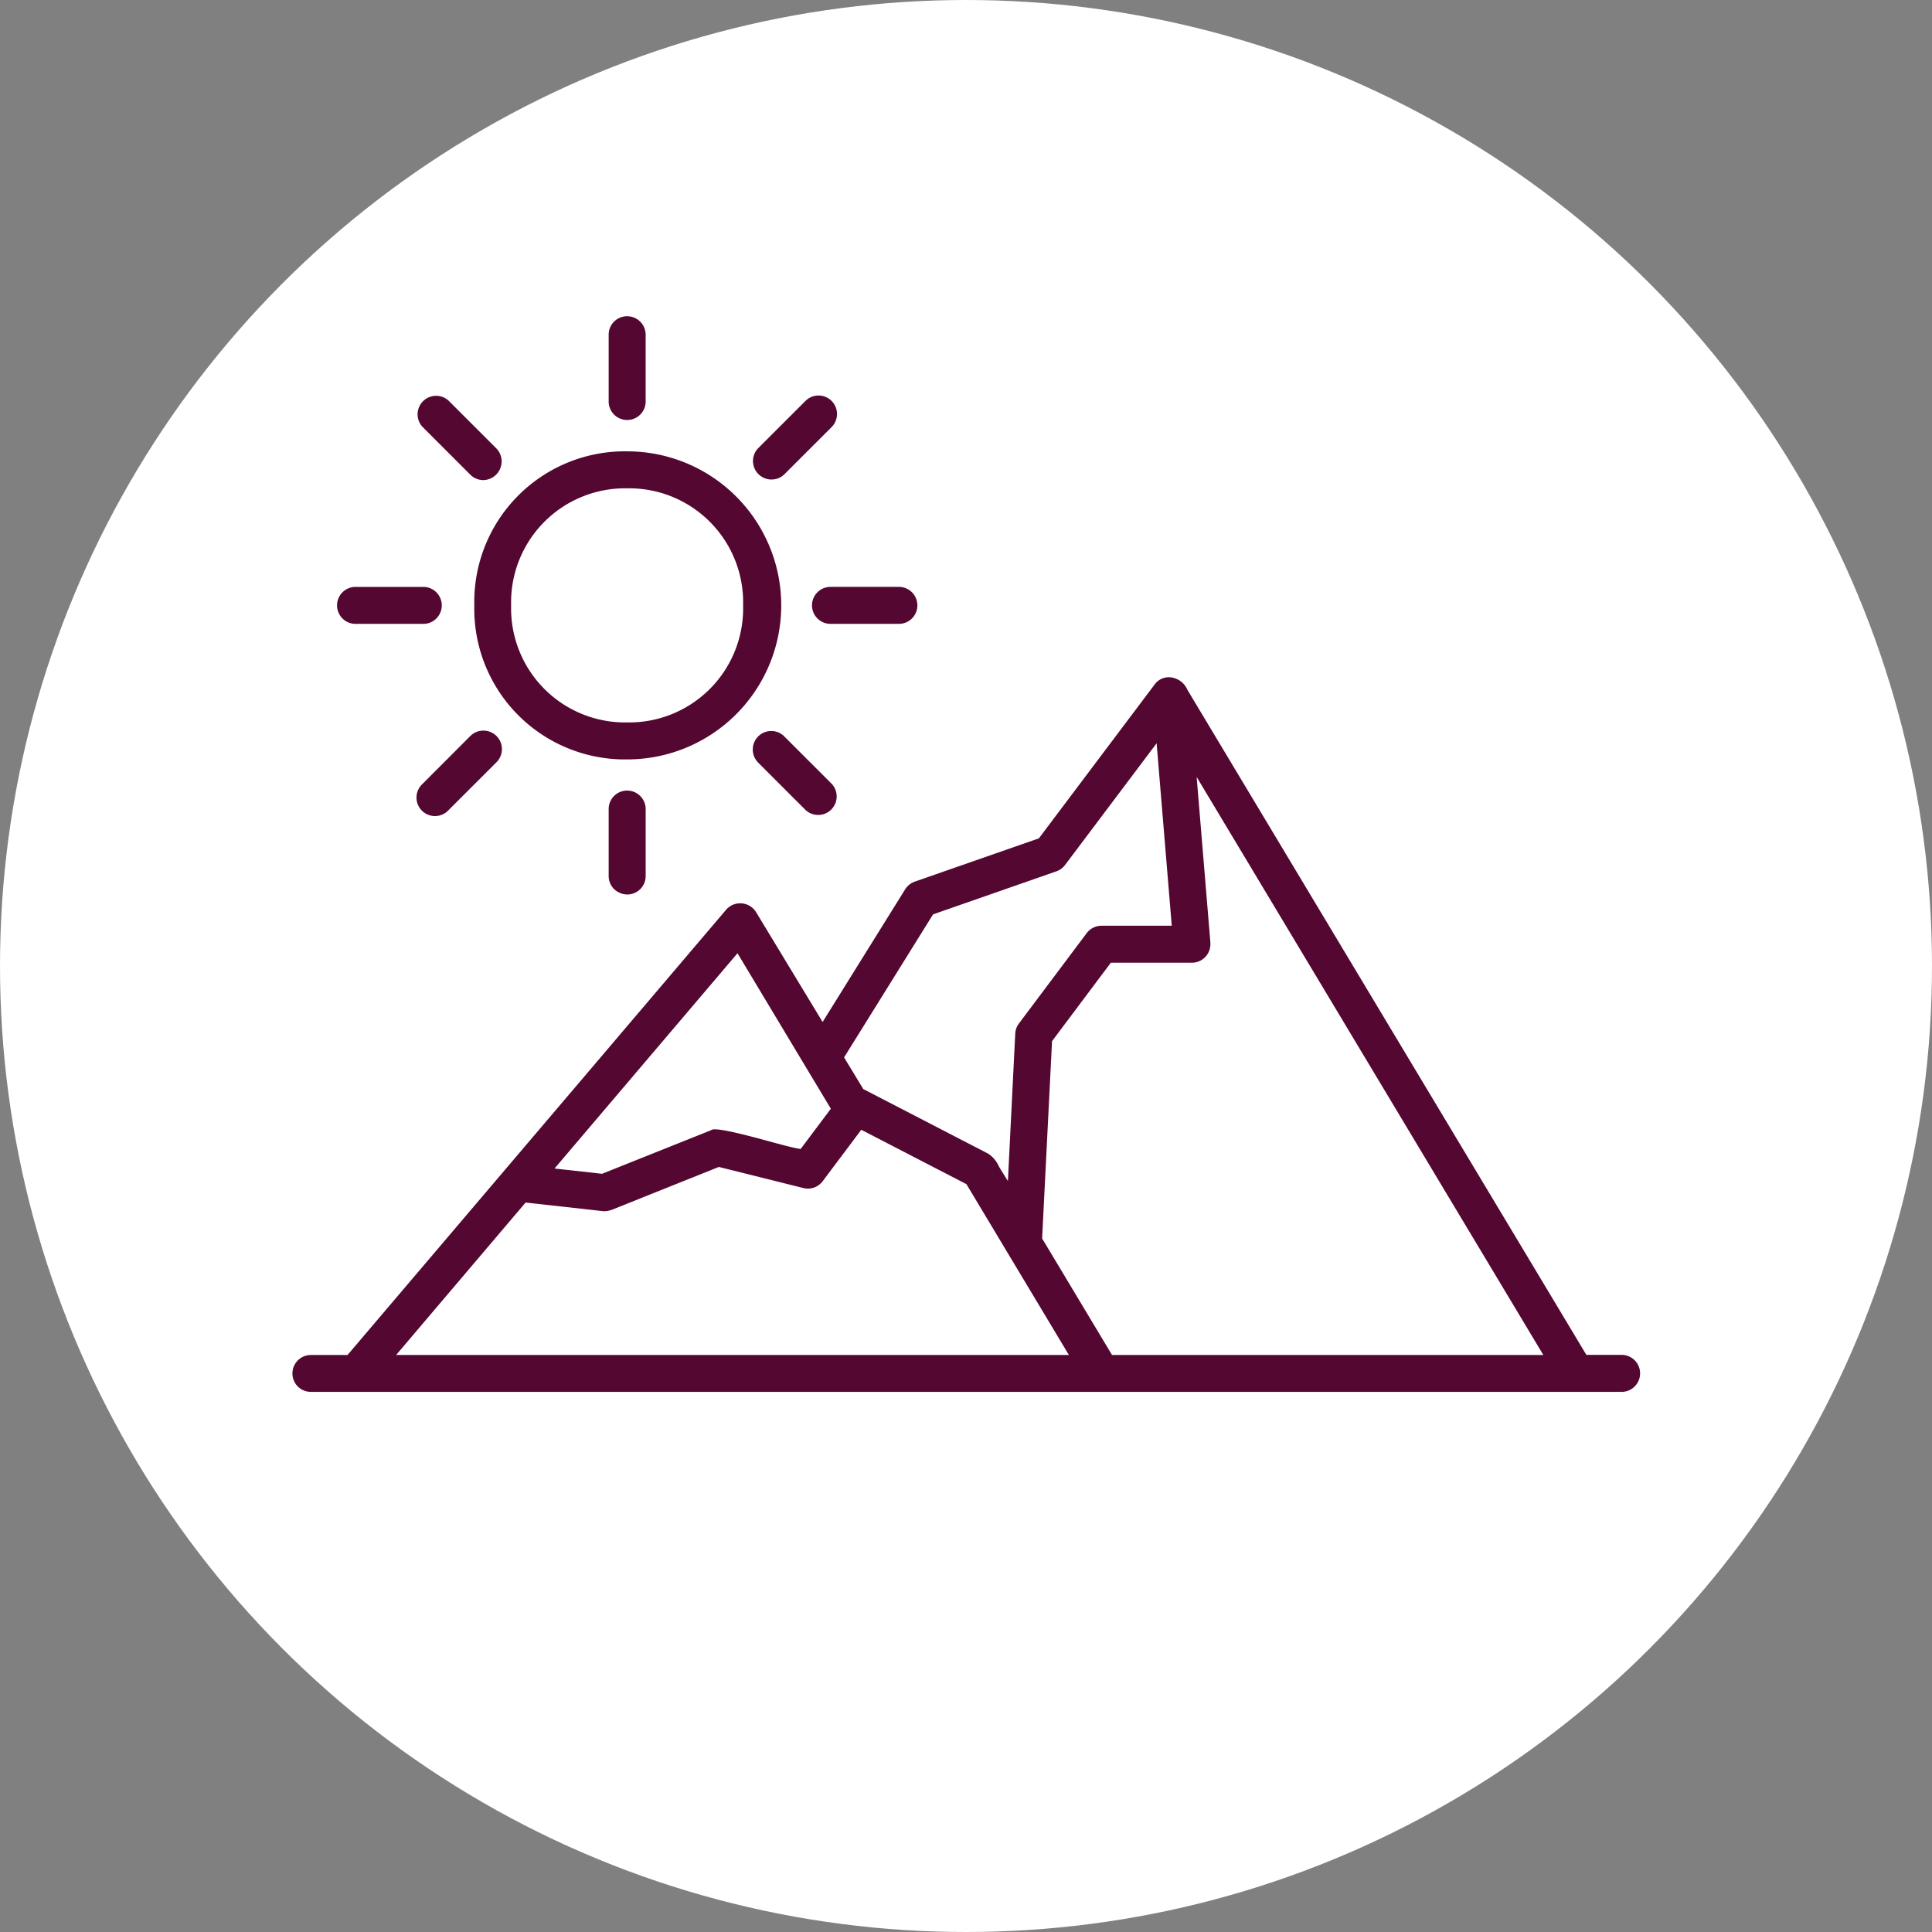
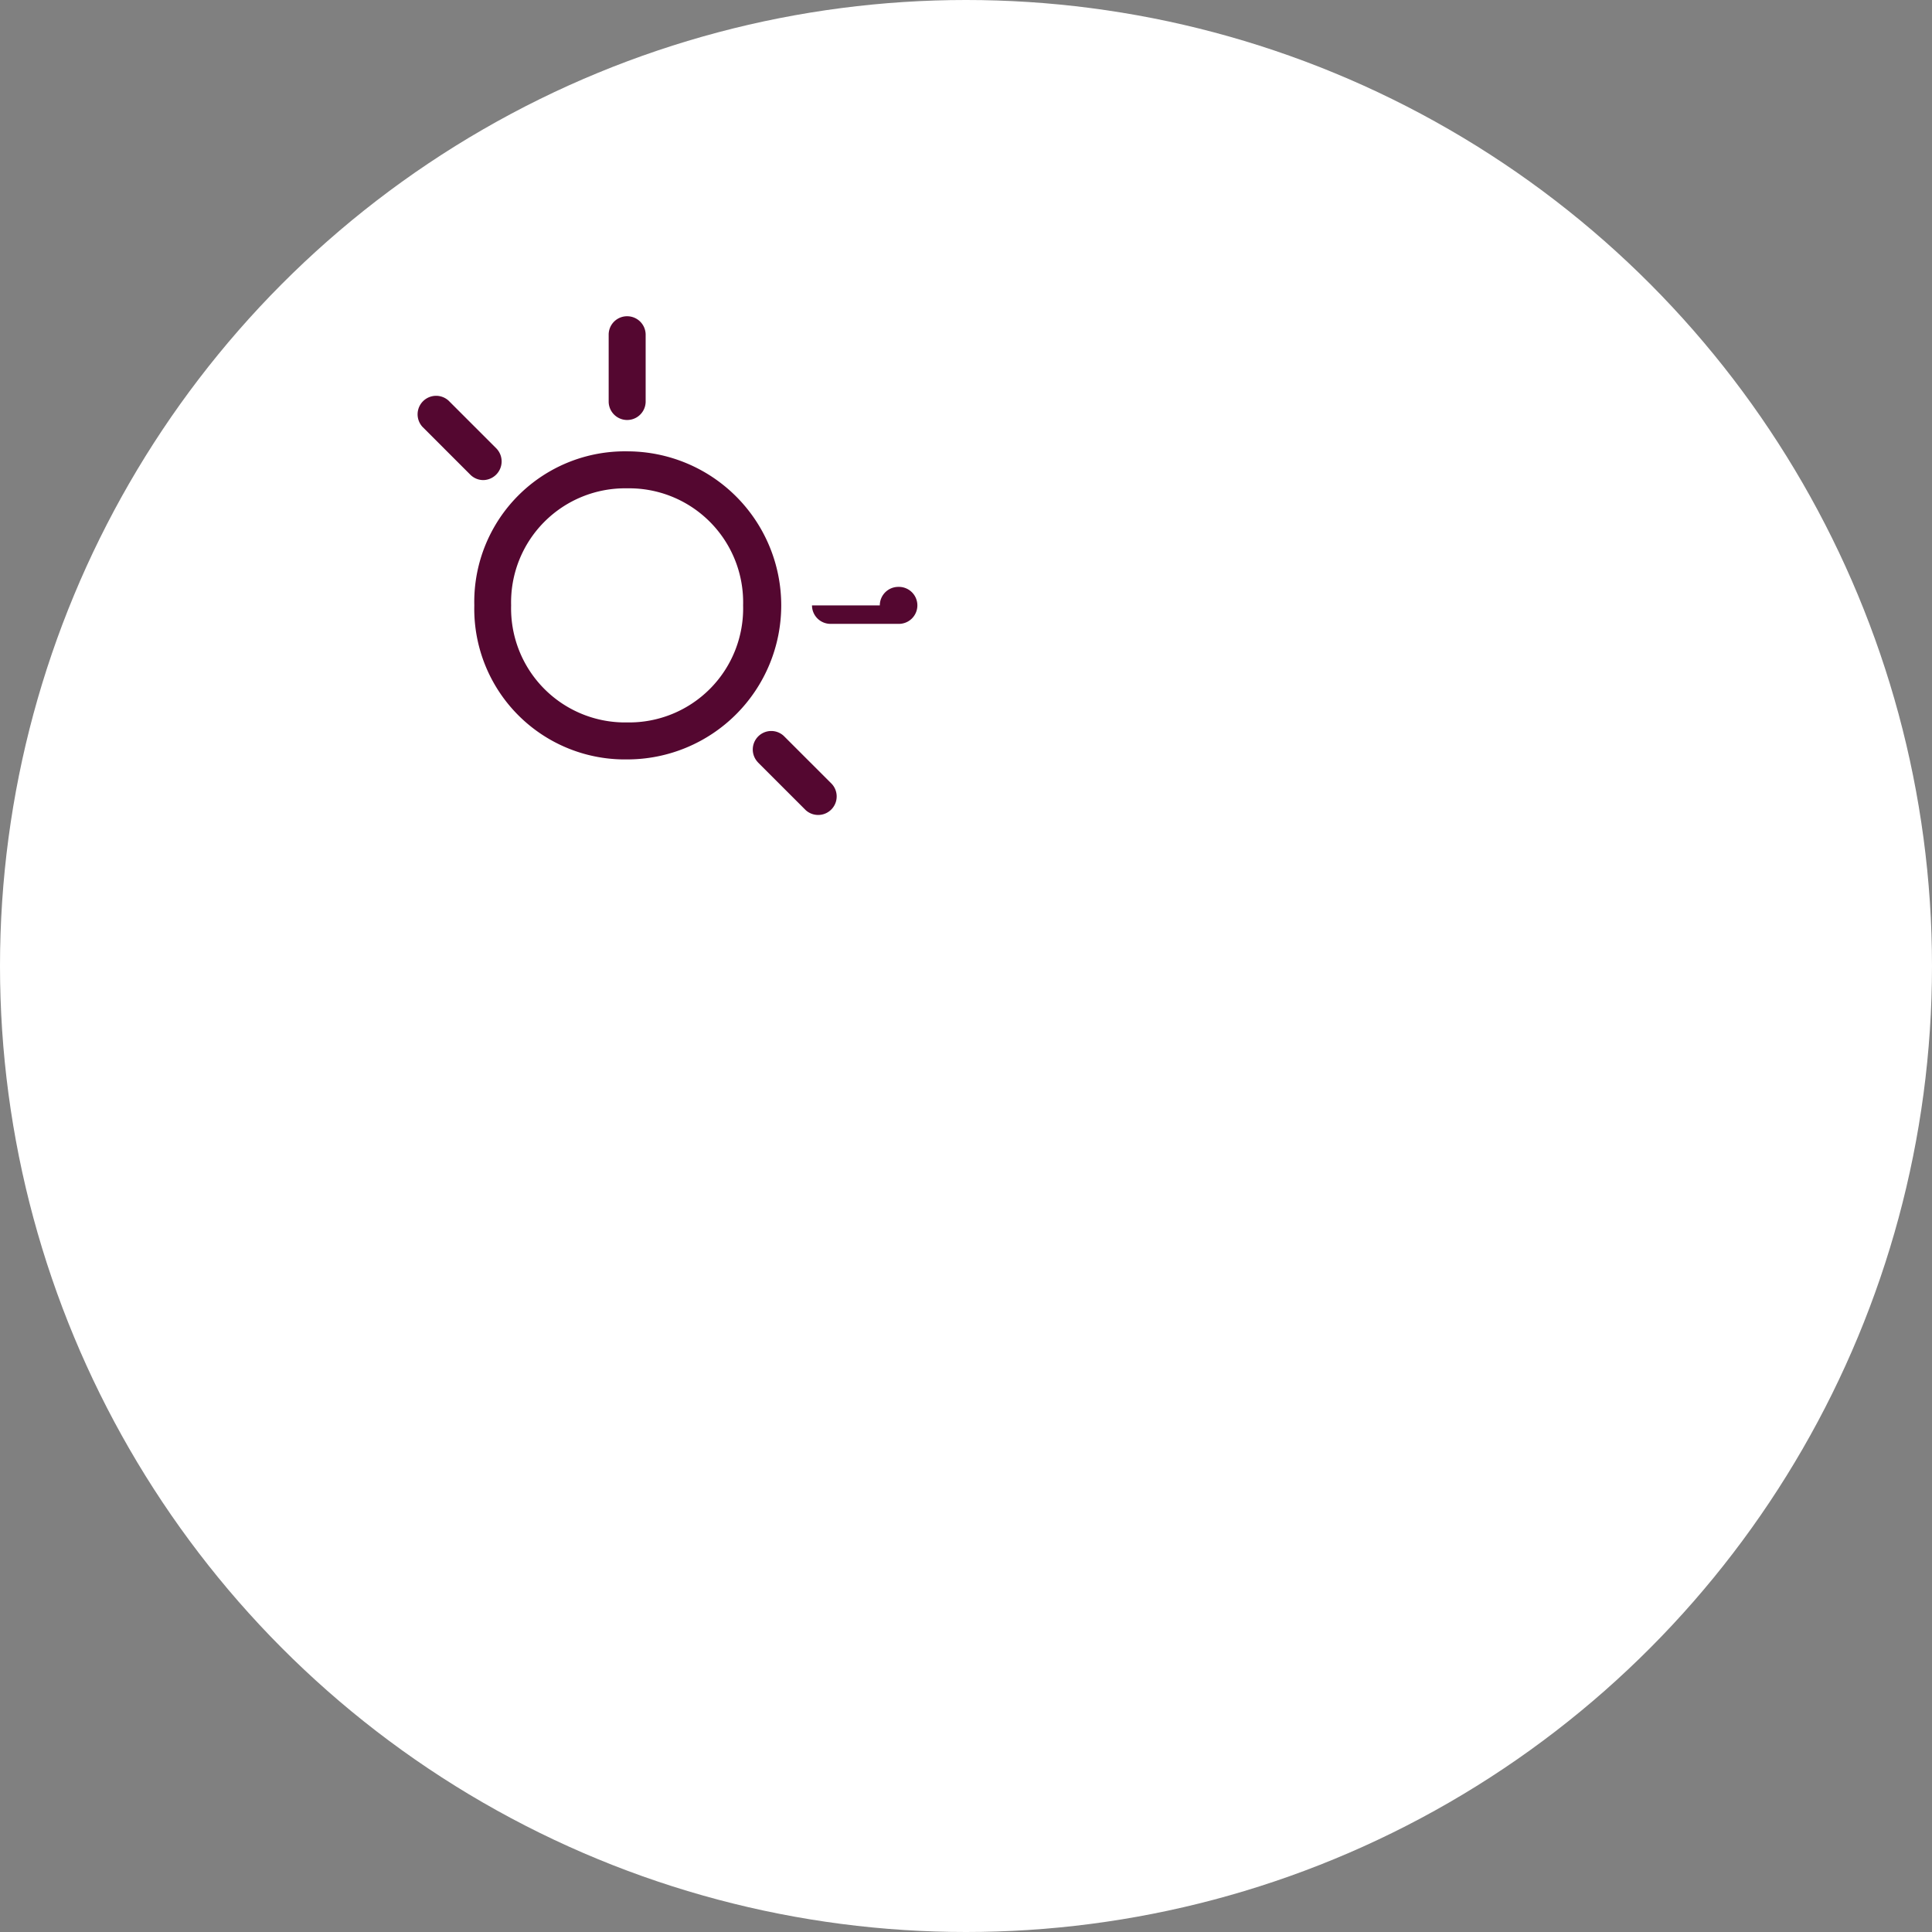
<svg xmlns="http://www.w3.org/2000/svg" width="122" height="122" viewBox="0 0 122 122">
  <rect x="0" y="0" width="122" height="122" fill="#808080" stroke="none" />
  <g id="Groupe_119" data-name="Groupe 119" transform="translate(989 -8496)">
    <circle id="Ellipse_1" data-name="Ellipse 1" cx="61" cy="61" r="61" transform="translate(-989 8496)" fill="#fff" />
    <g id="favicon" transform="translate(-970.535 8515.97)">
-       <path id="Tracé_119" data-name="Tracé 119" d="M.34,71.589a1.159,1.159,0,0,0,.824.34H83.9a1.168,1.168,0,1,0,0-2.335H81.712l-.077-.125L56.518,27.6a1.3,1.3,0,0,0-1.1-.794,1.1,1.1,0,0,0-.975.459l-7.306,9.711L39.3,39.709a1.183,1.183,0,0,0-.607.486l-5.213,8.378-4.2-6.935a1.178,1.178,0,0,0-1.892-.155L3.481,69.6H1.168A1.167,1.167,0,0,0,.34,71.589M56.8,44.83a1.17,1.17,0,0,0,1.168-1.169v-.1L57.1,33.1,78.992,69.6H51.756l-4.414-7.357.626-12.461,3.714-4.953ZM40.456,41.776l7.785-2.717a1.175,1.175,0,0,0,.548-.4l5.783-7.687.956,11.522H51.094a1.172,1.172,0,0,0-.936.466l-4.28,5.707a1.152,1.152,0,0,0-.233.641l-.464,9.31-.436-.7c-.044-.071-.085-.148-.135-.228a1.861,1.861,0,0,0-.669-.8l-7.893-4.082-1.212-2Zm-12.35,2.455L34,54.05l-1.909,2.545-.156-.028c-.425-.077-1.088-.255-1.857-.465-1.147-.313-3.285-.895-3.608-.718l-.058.032L19.55,58.16l-.063-.009-2.935-.326ZM14.725,59.974l4.858.54c.046.005.085.006.134.008a1.61,1.61,0,0,0,.44-.085l6.771-2.711,5.339,1.333a1.166,1.166,0,0,0,1.217-.431l2.438-3.249,6.639,3.433.038.063L49.032,69.6H6.549Z" transform="translate(0 -4.007)" fill="#540730" />
      <path id="Tracé_120" data-name="Tracé 120" d="M23.157,10.031a9.508,9.508,0,0,0-9.652,9.727,9.51,9.51,0,0,0,9.657,9.727,9.727,9.727,0,0,0-.005-19.454m.009,17.118a7.2,7.2,0,0,1-7.336-7.391,7.2,7.2,0,0,1,7.319-7.392h.016a7.2,7.2,0,0,1,7.314,7.392,7.2,7.2,0,0,1-7.314,7.391" transform="translate(-2.019 -1.5)" fill="#540730" />
      <path id="Tracé_121" data-name="Tracé 121" d="M23.482,1.146V5.42a1.168,1.168,0,0,0,2.335-.005V1.141A1.169,1.169,0,0,0,24.65,0h-.024a1.162,1.162,0,0,0-1.144,1.146" transform="translate(-3.511)" fill="#540730" />
      <path id="Tracé_122" data-name="Tracé 122" d="M9.6,7.864l3.022,3.022a1.159,1.159,0,0,0,.827.34,1.179,1.179,0,0,0,.822-1.994L11.247,6.208A1.169,1.169,0,0,0,9.6,7.864" transform="translate(-1.387 -0.88)" fill="#540730" />
-       <path id="Tracé_123" data-name="Tracé 123" d="M8.8,20.095H4.523a1.168,1.168,0,1,0,0,2.335H8.8a1.168,1.168,0,0,0,0-2.335" transform="translate(-0.502 -3.004)" fill="#540730" />
-       <path id="Tracé_124" data-name="Tracé 124" d="M12.611,31.111,9.587,34.14a1.168,1.168,0,1,0,1.652,1.649l3.027-3.025a1.169,1.169,0,0,0-1.654-1.653" transform="translate(-1.378 -4.603)" fill="#540730" />
-       <path id="Tracé_125" data-name="Tracé 125" d="M23.482,36.364v4.276a1.159,1.159,0,0,0,.358.814,1.234,1.234,0,0,0,.832.326,1.164,1.164,0,0,0,1.146-1.145V36.358a1.169,1.169,0,0,0-1.168-1.14h-.024a1.163,1.163,0,0,0-1.144,1.143" transform="translate(-3.511 -5.265)" fill="#540730" />
      <path id="Tracé_126" data-name="Tracé 126" d="M34.5,32.77l3.024,3.023a1.169,1.169,0,0,0,1.647-1.656l-3.023-3.022a1.158,1.158,0,0,0-.8-.321h-.024a1.169,1.169,0,0,0-.819,1.977" transform="translate(-5.11 -4.604)" fill="#540730" />
-       <path id="Tracé_127" data-name="Tracé 127" d="M38.578,21.264a1.169,1.169,0,0,0,1.17,1.165H44.03a1.168,1.168,0,1,0,0-2.335H39.748a1.169,1.169,0,0,0-1.17,1.17" transform="translate(-5.768 -3.004)" fill="#540730" />
-       <path id="Tracé_128" data-name="Tracé 128" d="M38.334,5.885a1.164,1.164,0,0,0-.809.327L34.5,9.234a1.169,1.169,0,0,0,1.653,1.65L39.18,7.859a1.169,1.169,0,0,0-.846-1.974" transform="translate(-5.111 -0.88)" fill="#540730" />
+       <path id="Tracé_127" data-name="Tracé 127" d="M38.578,21.264a1.169,1.169,0,0,0,1.17,1.165H44.03a1.168,1.168,0,1,0,0-2.335a1.169,1.169,0,0,0-1.17,1.17" transform="translate(-5.768 -3.004)" fill="#540730" />
    </g>
  </g>
</svg>